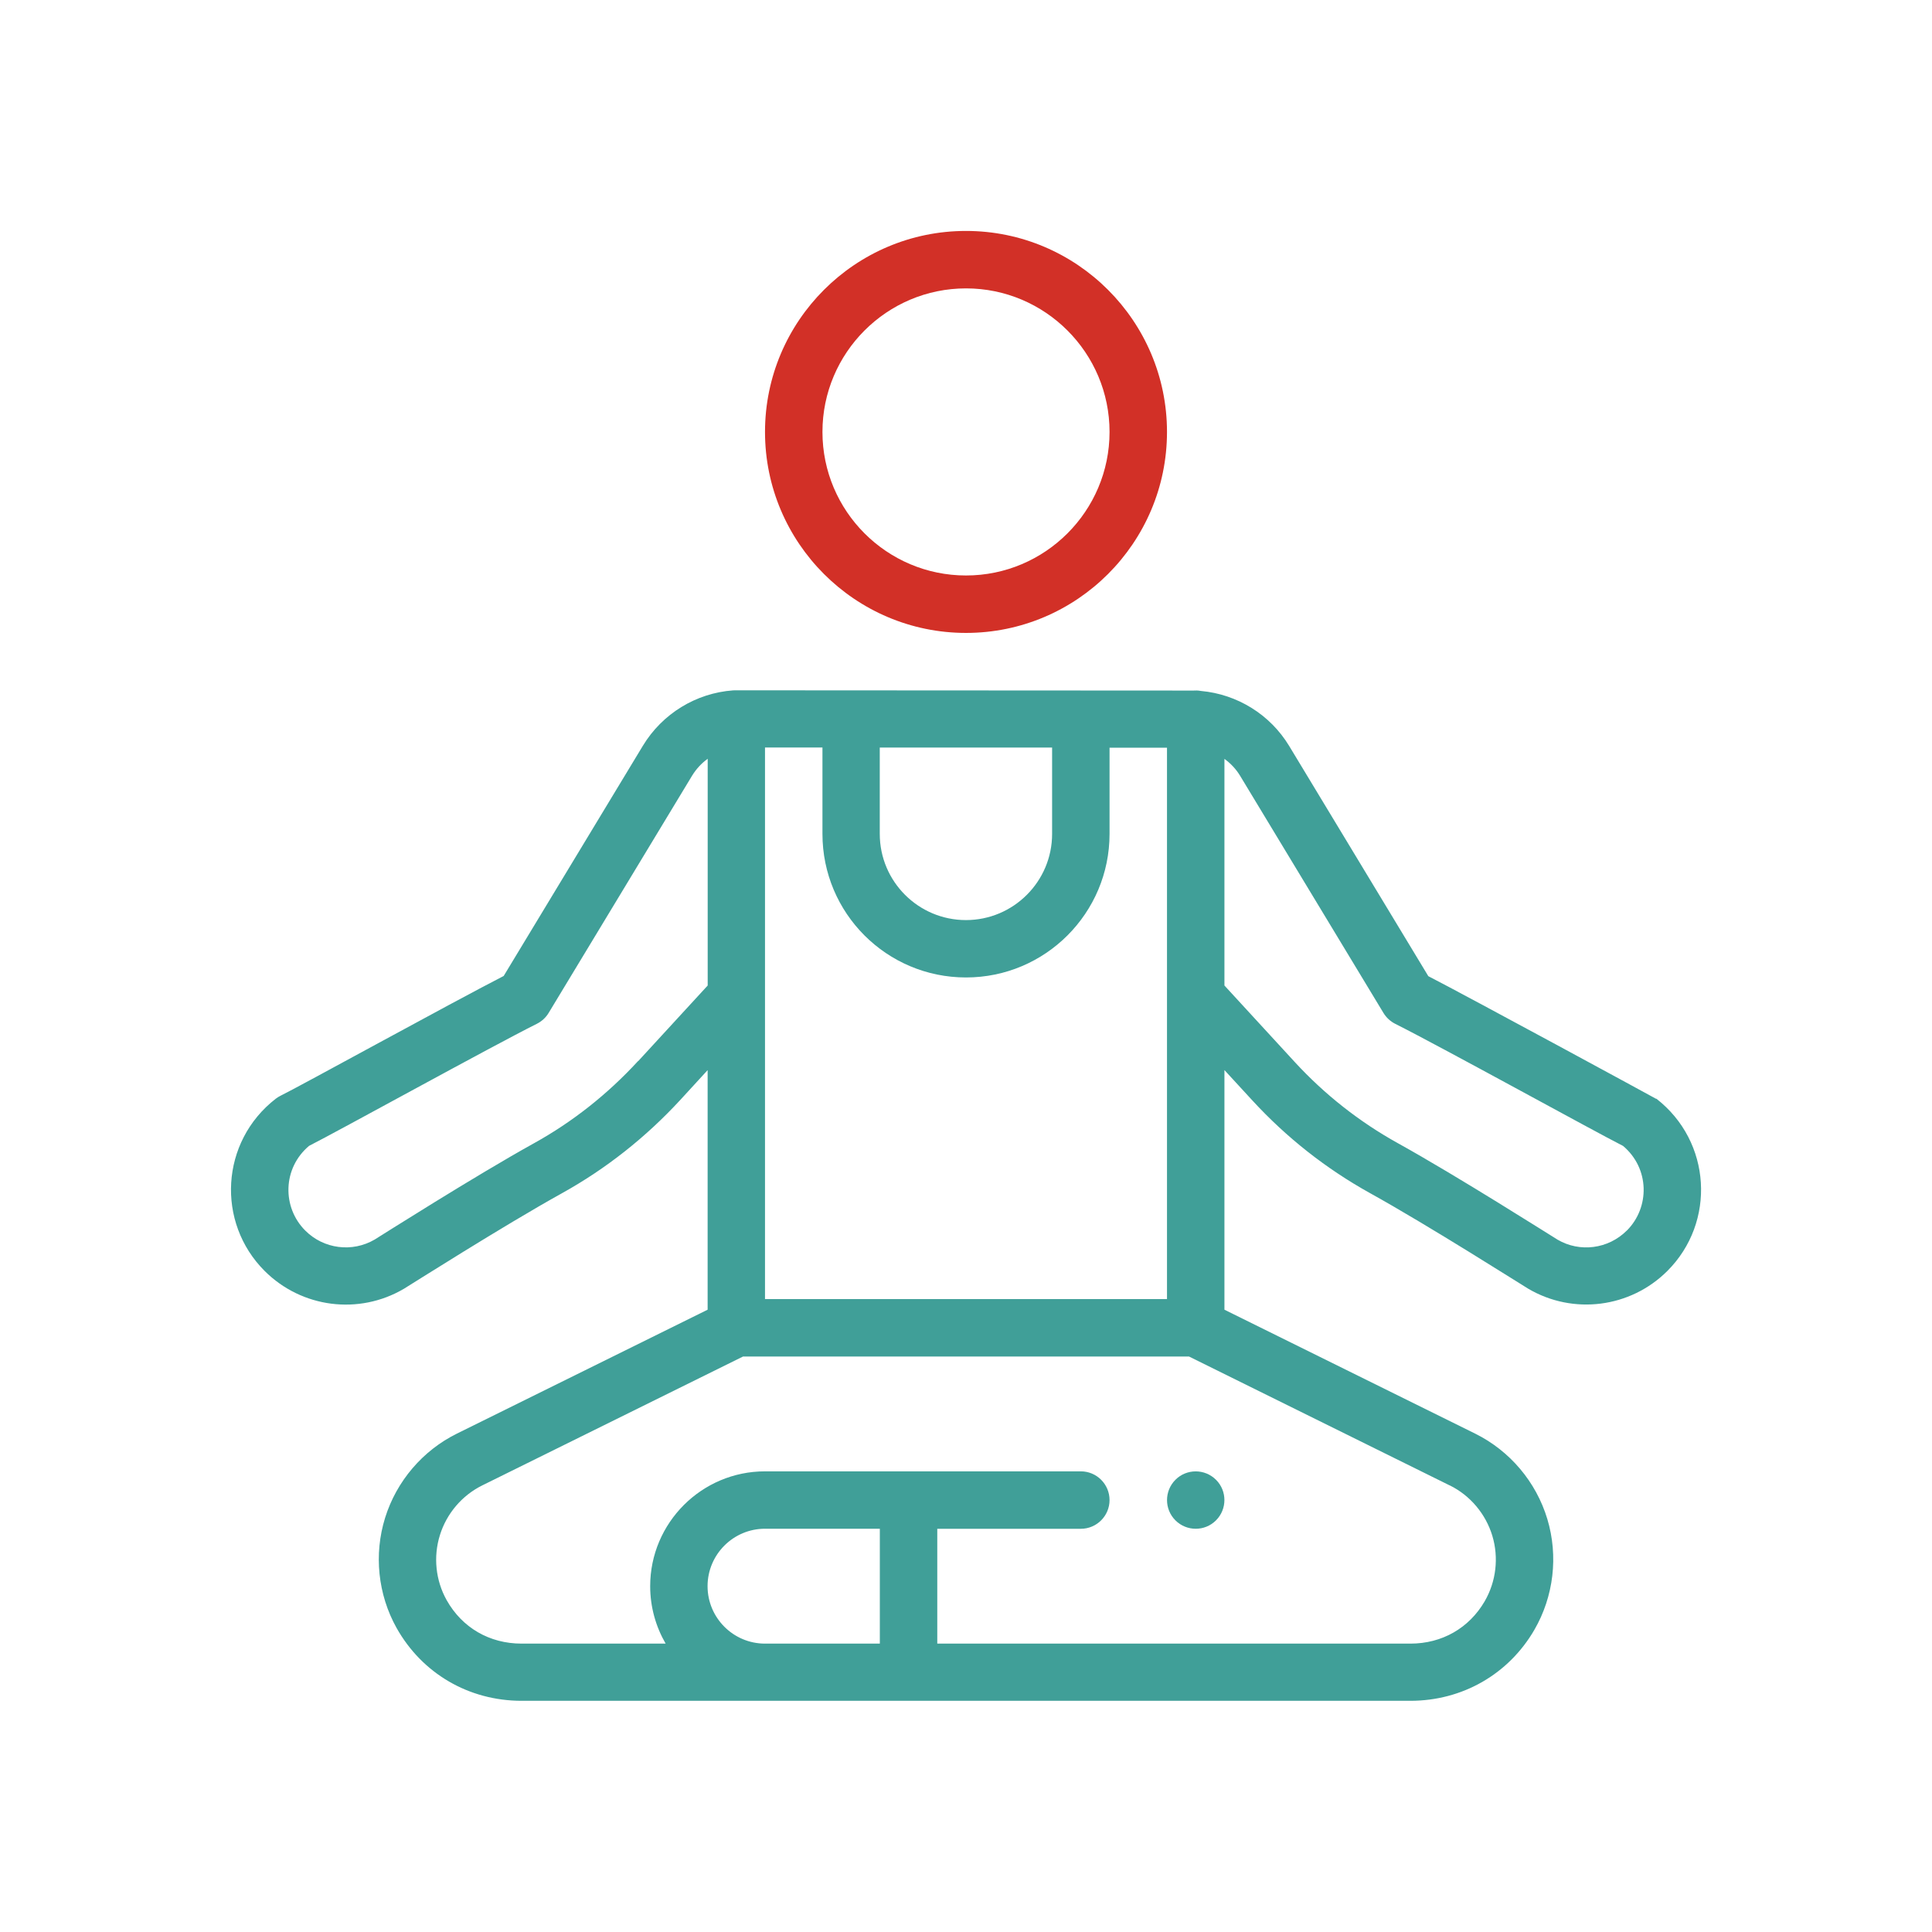
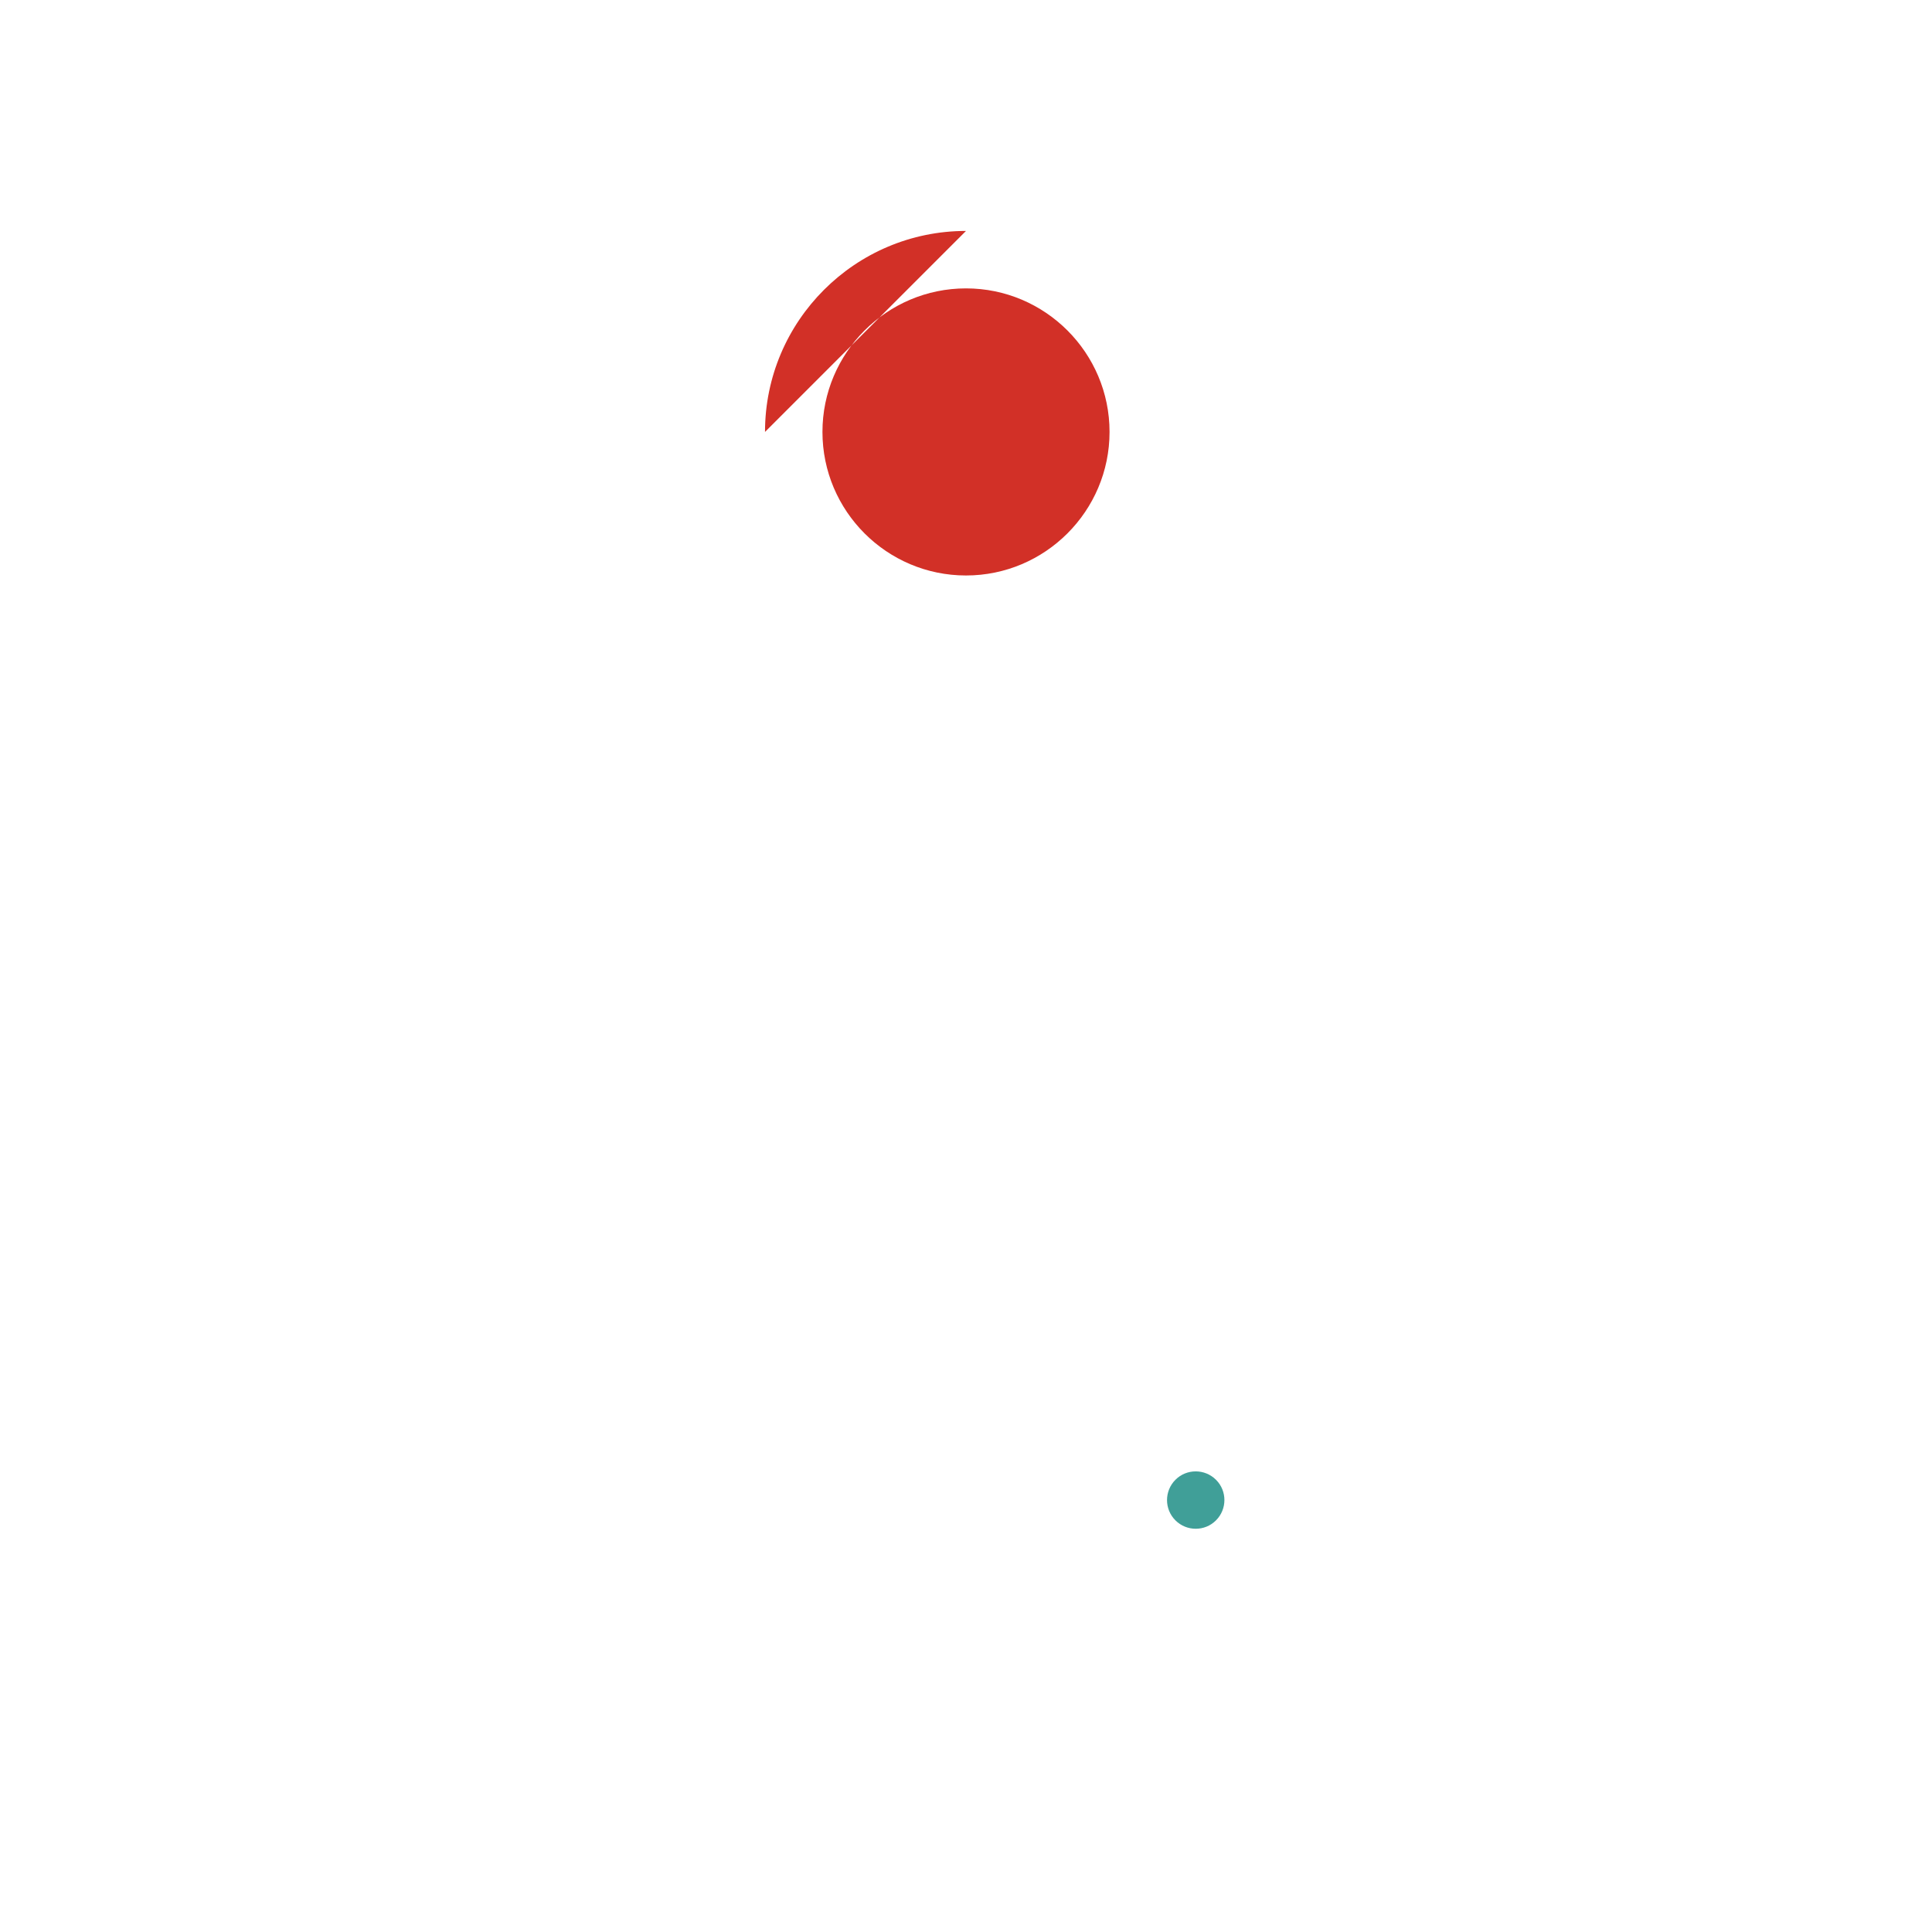
<svg xmlns="http://www.w3.org/2000/svg" id="Layer_1" data-name="Layer 1" viewBox="0 0 300 300">
  <defs>
    <style>
      .cls-1 {
        fill: #409f98;
      }

      .cls-2 {
        fill: #d23027;
      }
    </style>
  </defs>
  <path class="cls-1" d="M188.82,229.78c-1.74-1.74-4.57-1.74-6.3,0-1.74,1.74-1.74,4.57,0,6.3,1.74,1.74,4.57,1.74,6.3,0,1.74-1.74,1.74-4.57,0-6.3Z" />
-   <path class="cls-1" d="M257.17,170.63c-.09-.07-29.45-16.01-35.38-19.05-5.22-8.62-21.61-35.74-21.61-35.75-2.95-4.87-8.05-8.03-13.71-8.54-.48-.09-.81-.08-1.15-.06-14.54,0-53.94-.03-70.99-.04-.11,0-.18,0-.27,0-.04,0-.09,0-.13.01-.03,0-.06,0-.09,0-5.77.42-11,3.62-14.02,8.61,0,0-16.39,27.12-21.61,35.74-8.3,4.26-31.91,17.27-34.58,18.56-.28.14-.55.3-.8.49-8.63,6.68-9.27,19.23-1.74,26.75,5.74,5.74,14.63,6.89,21.63,2.77.74-.44,15.49-9.82,24.55-14.84,6.83-3.79,13.01-8.67,18.4-14.52,2.28-2.49,3.02-3.28,4.21-4.59v37.2l-38.93,19.24c-5.32,2.63-9.38,7.39-11.15,13.07-1.77,5.68-1.12,11.91,1.77,17.09,3.97,7.09,11.23,11.33,19.42,11.33h138.02c8.04,0,15.23-4.11,19.24-11.01,3.01-5.19,3.75-11.46,2.02-17.21-1.73-5.76-5.81-10.59-11.19-13.26l-38.95-19.25v-37.21c1.5,1.63,2.97,3.23,4.35,4.73,5.29,5.75,11.43,10.59,18.26,14.38,9.1,5.04,23.79,14.39,24.56,14.84,6.97,4.1,15.86,2.99,21.62-2.77,7.55-7.55,6.86-20.09-1.74-26.75ZM136.62,116.08h26.75v13.41c0,7.38-6,13.38-13.38,13.38s-13.38-5.99-13.38-13.38v-13.41ZM118.79,116.07h8.92v13.42c0,12.31,9.97,22.29,22.29,22.29s22.29-10,22.29-22.29v-13.39h8.92v85.62h-62.42v-85.64ZM99.08,164.76s-.02.02-.03.03c-4.72,5.13-10.14,9.41-16.11,12.72-9.12,5.05-23.86,14.41-24.75,14.96-3.49,2.05-7.93,1.48-10.79-1.39-3.61-3.61-3.54-9.67.59-13.15,4.54-2.3,28.43-15.49,35.38-18.96.75-.38,1.39-.96,1.82-1.68,4.29-7.1,22.27-36.83,22.27-36.83.64-1.05,1.47-1.94,2.43-2.64v35.21c-.08.09-10.75,11.7-10.79,11.74ZM136.62,255.22h-17.83c-4.92,0-8.92-4-8.92-8.92s4-8.92,8.92-8.92h17.83v17.83ZM225.12,230.65c3.18,1.57,5.58,4.43,6.61,7.83,1.02,3.4.59,7.1-1.19,10.17-2.43,4.17-6.63,6.57-11.53,6.57h-73.47v-17.83h22.29c2.46,0,4.46-2,4.46-4.46s-2-4.46-4.46-4.46h-49.04c-9.83,0-17.83,8-17.83,17.83,0,3.25.88,6.29,2.4,8.92h-22.37c-4.99,0-9.23-2.47-11.64-6.76-1.71-3.06-2.09-6.73-1.04-10.09,1.04-3.35,3.44-6.17,6.58-7.72l40.49-20.01h69.25l40.49,20.02ZM252.61,191.08c-2.87,2.87-7.3,3.44-10.76,1.41-.99-.6-15.56-9.86-24.78-14.97-5.99-3.32-11.38-7.57-16.02-12.61-3.39-3.69-7.56-8.23-10.92-11.88v-35.19c.96.69,1.8,1.58,2.43,2.62,0,0,17.98,29.74,22.27,36.84.44.72,1.07,1.3,1.82,1.68,6.9,3.45,30.88,16.68,35.38,18.96,4.14,3.49,4.18,9.55.58,13.15Z" />
-   <path class="cls-2" d="M150,35.86c-17.21,0-31.21,14-31.21,31.21s14,31.21,31.21,31.21,31.21-14,31.21-31.21-14-31.21-31.21-31.21ZM150,89.36c-12.29,0-22.29-10-22.29-22.29s10-22.29,22.29-22.29,22.29,10,22.29,22.29-10,22.29-22.29,22.29Z" />
+   <path class="cls-2" d="M150,35.86c-17.21,0-31.21,14-31.21,31.21ZM150,89.36c-12.29,0-22.29-10-22.29-22.29s10-22.29,22.29-22.29,22.29,10,22.29,22.29-10,22.29-22.29,22.29Z" />
</svg>